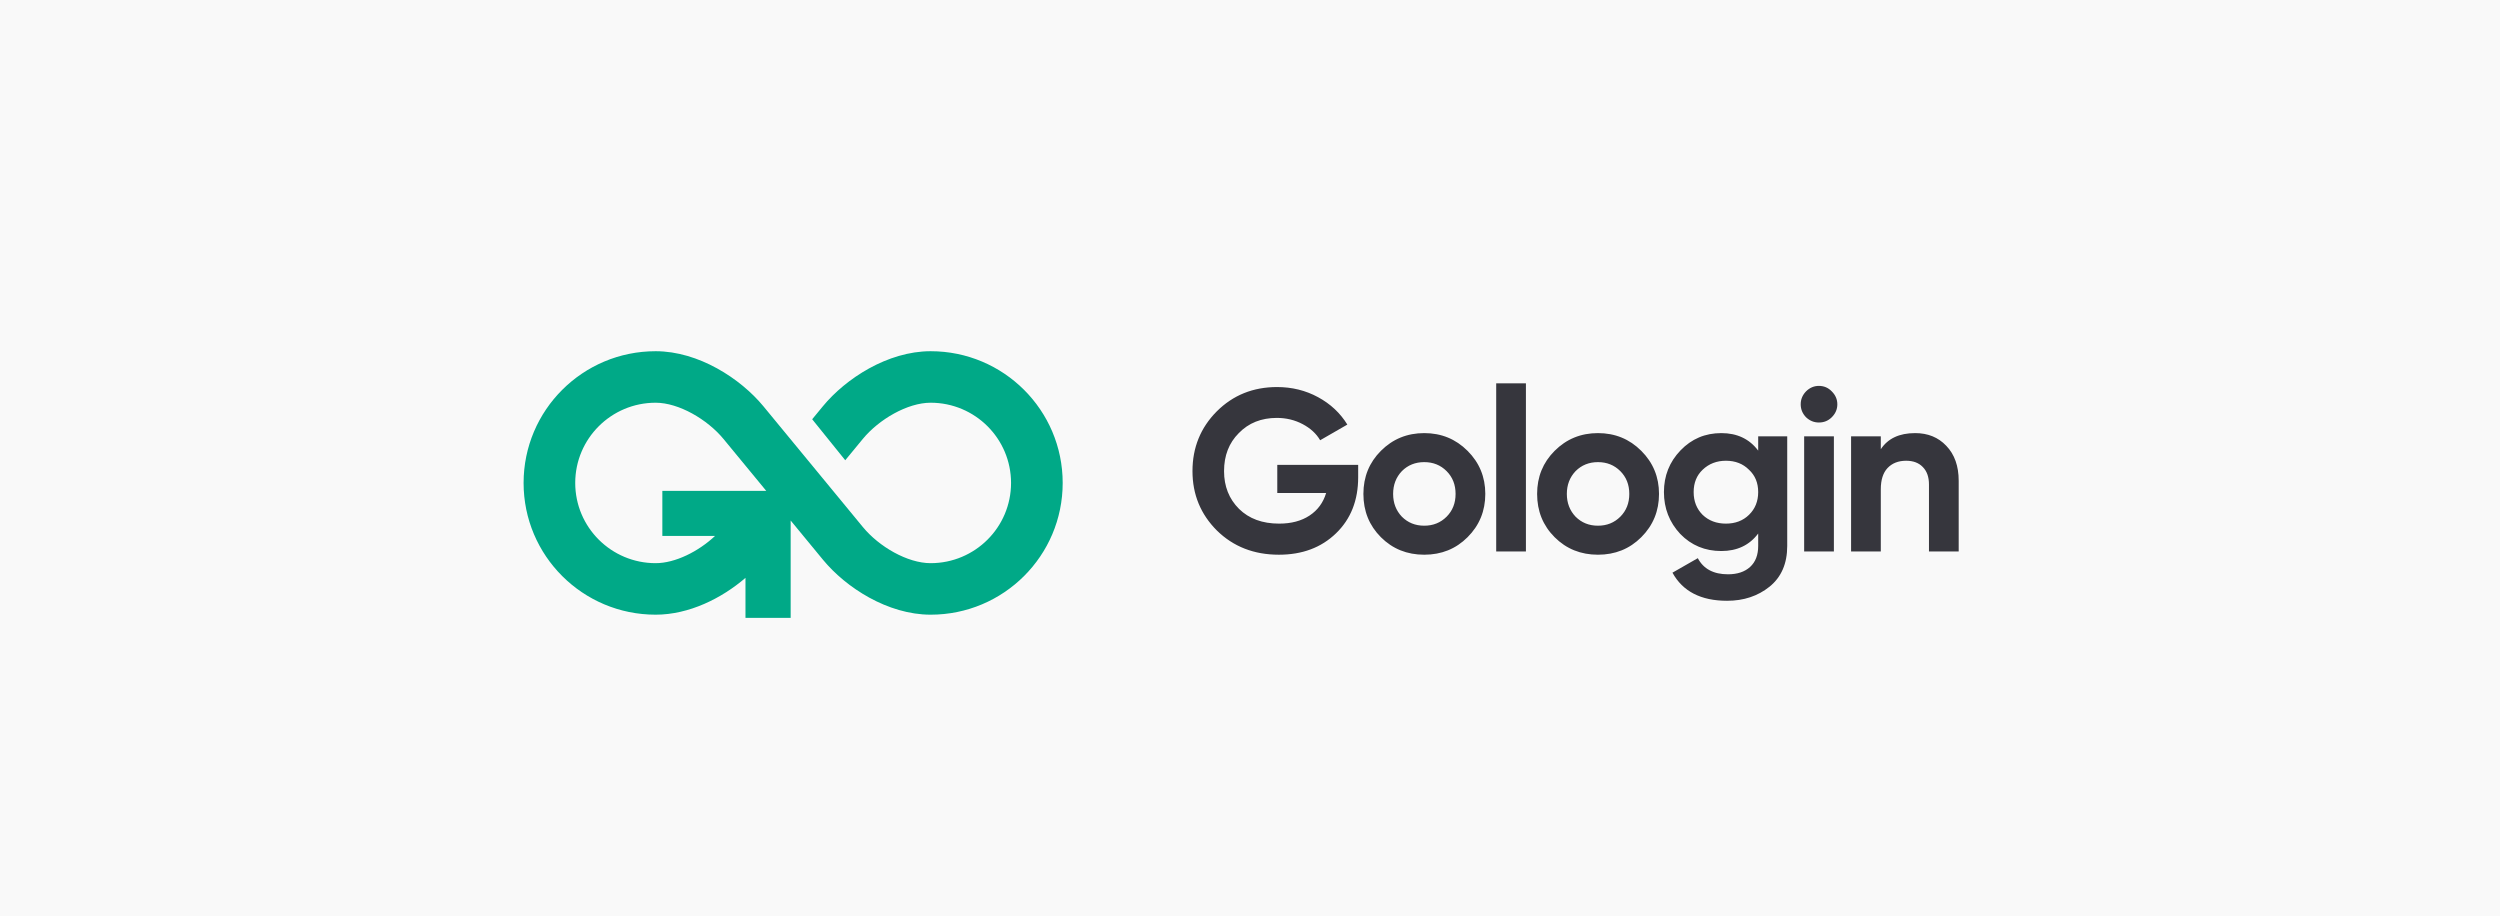
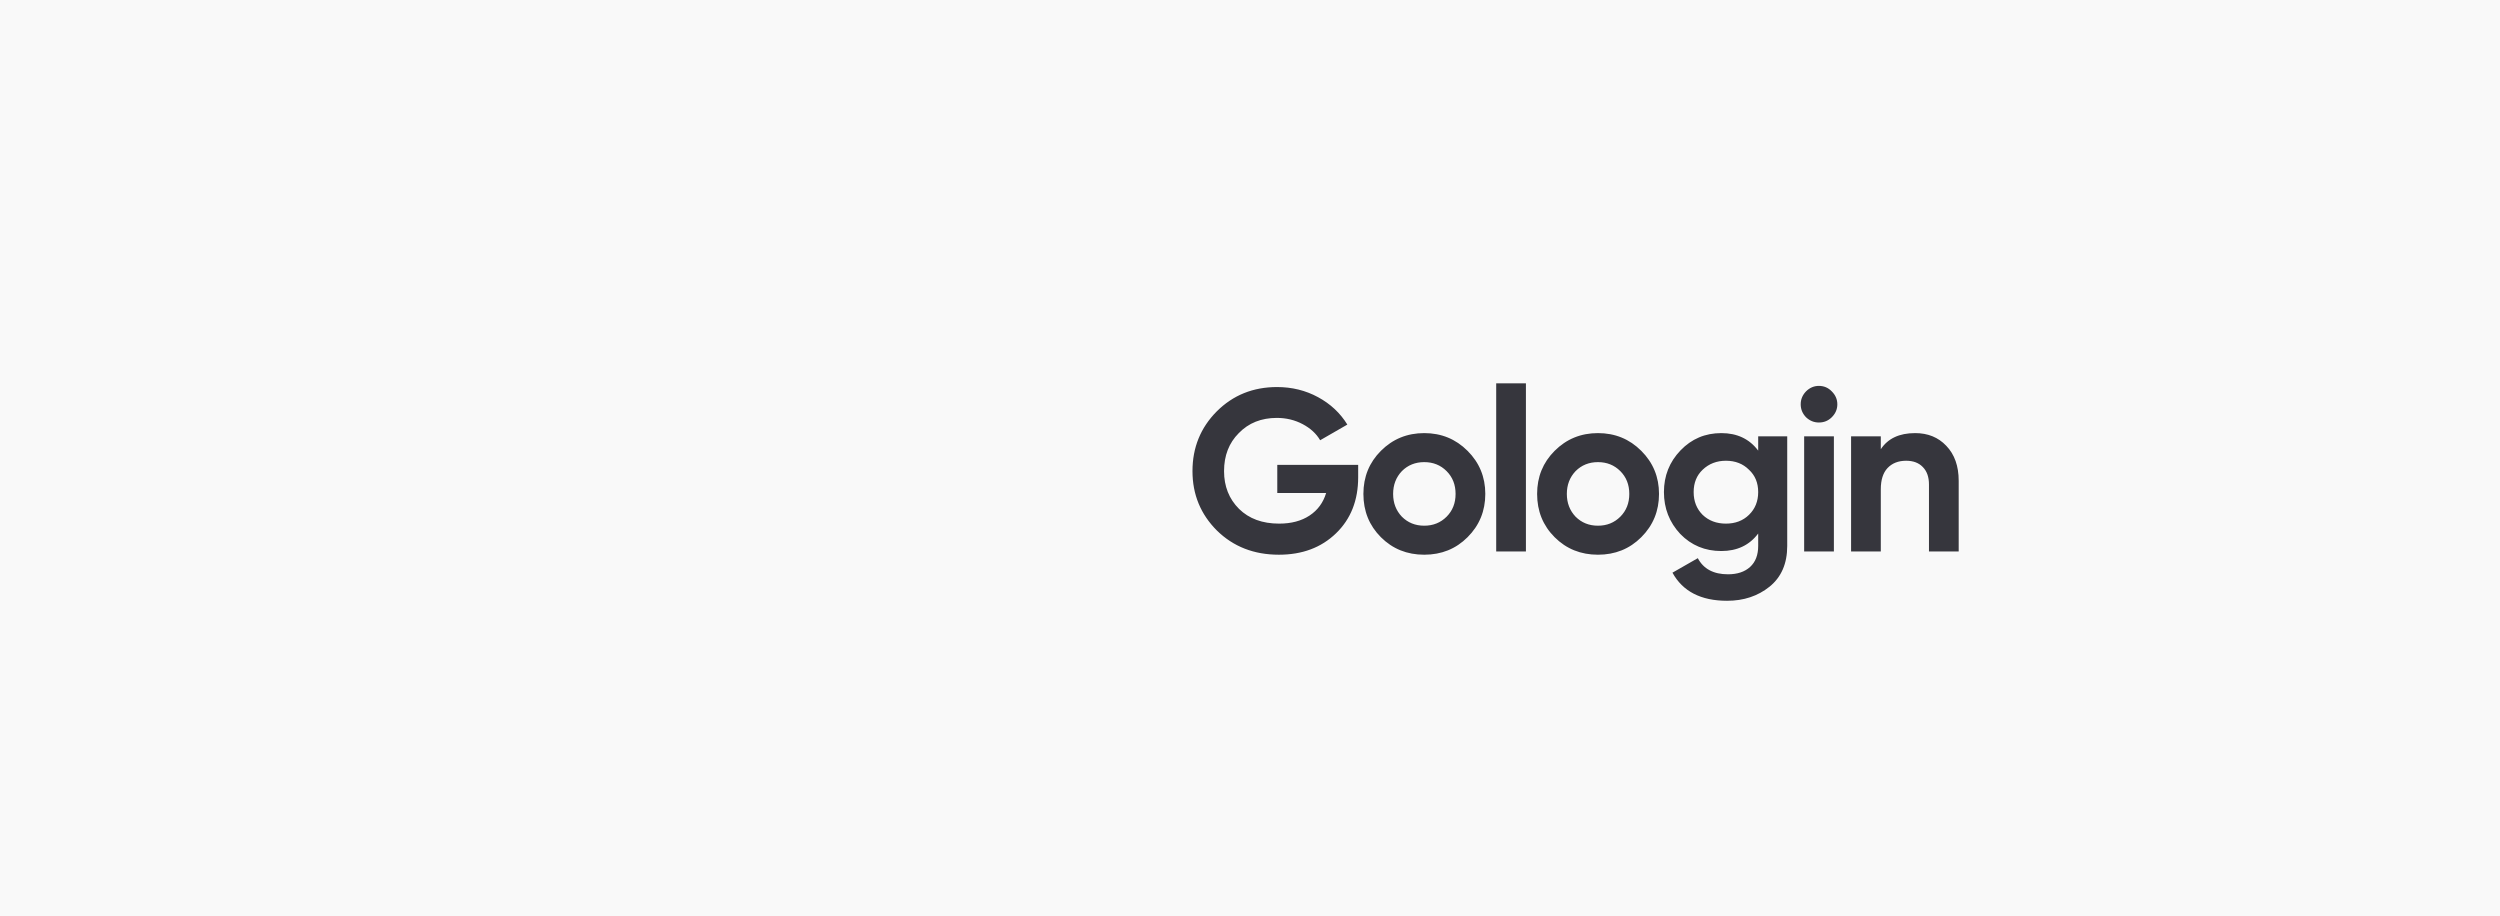
<svg xmlns="http://www.w3.org/2000/svg" width="1927" height="706" viewBox="0 0 1927 706" fill="none">
  <rect width="1927" height="706" fill="#F9F9F9" />
-   <path fill-rule="evenodd" clip-rule="evenodd" d="M403.584 372.256C403.584 316.175 449.154 270.714 505.369 270.714C538.501 270.714 570.851 291.863 588.4 313.119L665.135 406.283C677.587 421.39 699.471 434.091 717.334 434.091C751.567 434.091 779.317 406.406 779.317 372.256C779.317 338.104 751.567 310.42 717.334 310.42C699.488 310.42 677.471 323.239 664.996 338.395L651.517 354.76L626.033 323.157L634.237 313.198C651.8 291.863 684.163 270.714 717.334 270.714C773.548 270.714 819.119 316.175 819.119 372.256C819.119 428.335 773.548 473.797 717.334 473.797C684.21 473.797 651.976 452.839 634.39 431.499L609.442 401.209V476.238H574.616V445.415C556.398 461.12 531.161 473.797 505.369 473.797C449.154 473.797 403.584 428.335 403.584 372.256ZM557.679 338.363L590.613 378.348H510.536V413.09H551.167C538.459 425.027 520.496 434.091 505.369 434.091C471.135 434.091 443.385 406.406 443.385 372.256C443.385 338.104 471.135 310.42 505.369 310.42C523.164 310.42 545.179 323.23 557.668 338.349L557.679 338.363Z" fill="#00A987" />
  <path d="M984.529 358.337H1046.88V367.924C1046.88 385.677 1041.19 400.057 1029.82 411.064C1018.46 422.071 1003.77 427.575 985.773 427.575C966.589 427.575 950.662 421.361 937.991 408.934C925.439 396.388 919.162 381.121 919.162 363.131C919.162 345.023 925.379 329.695 937.813 317.15C950.365 304.605 965.878 298.332 984.352 298.332C995.838 298.332 1006.38 300.936 1015.97 306.143C1025.56 311.351 1033.08 318.393 1038.53 327.269L1017.57 339.342C1014.61 334.253 1010.11 330.11 1004.07 326.914C998.029 323.719 991.397 322.121 984.174 322.121C972.214 322.121 962.444 326.027 954.865 333.838C947.287 341.412 943.497 351.177 943.497 363.131C943.497 374.848 947.346 384.553 955.043 392.246C962.74 399.82 973.043 403.608 985.95 403.608C995.305 403.608 1003.12 401.537 1009.4 397.394C1015.67 393.252 1019.94 387.452 1022.19 379.996H984.529V358.337ZM1131.19 414.082C1122.19 423.077 1111.06 427.575 1097.8 427.575C1084.54 427.575 1073.4 423.077 1064.4 414.082C1055.41 405.088 1050.91 393.962 1050.91 380.706C1050.91 367.569 1055.41 356.503 1064.4 347.508C1073.52 338.394 1084.65 333.838 1097.8 333.838C1110.94 333.838 1122.07 338.394 1131.19 347.508C1140.31 356.621 1144.87 367.687 1144.87 380.706C1144.87 393.844 1140.31 404.969 1131.19 414.082ZM1080.57 398.282C1085.19 402.898 1090.93 405.206 1097.8 405.206C1104.67 405.206 1110.41 402.898 1115.03 398.282C1119.65 393.666 1121.96 387.808 1121.96 380.706C1121.96 373.605 1119.65 367.747 1115.03 363.131C1110.41 358.515 1104.67 356.207 1097.8 356.207C1090.93 356.207 1085.19 358.515 1080.57 363.131C1076.07 367.865 1073.82 373.723 1073.82 380.706C1073.82 387.689 1076.07 393.548 1080.57 398.282ZM1176.18 425.089H1153.27V295.491H1176.18V425.089ZM1265.1 414.082C1256.1 423.077 1244.97 427.575 1231.7 427.575C1218.44 427.575 1207.31 423.077 1198.31 414.082C1189.31 405.088 1184.81 393.962 1184.81 380.706C1184.81 367.569 1189.31 356.503 1198.31 347.508C1207.43 338.394 1218.56 333.838 1231.7 333.838C1244.85 333.838 1255.98 338.394 1265.1 347.508C1274.22 356.621 1278.77 367.687 1278.77 380.706C1278.77 393.844 1274.22 404.969 1265.1 414.082ZM1214.47 398.282C1219.09 402.898 1224.84 405.206 1231.7 405.206C1238.58 405.206 1244.31 402.898 1248.93 398.282C1253.55 393.666 1255.86 387.808 1255.86 380.706C1255.86 373.605 1253.55 367.747 1248.93 363.131C1244.31 358.515 1238.58 356.207 1231.7 356.207C1224.84 356.207 1219.09 358.515 1214.47 363.131C1209.98 367.865 1207.72 373.723 1207.72 380.706C1207.72 387.689 1209.98 393.548 1214.47 398.282ZM1355.21 347.33V336.323H1377.59V420.828C1377.59 434.439 1373.03 444.913 1363.91 452.251C1354.91 459.471 1344.02 463.081 1331.23 463.081C1311.1 463.081 1297.06 455.861 1289.13 441.422L1308.67 430.237C1313.05 438.522 1320.8 442.665 1331.94 442.665C1339.16 442.665 1344.84 440.771 1348.99 436.984C1353.13 433.196 1355.21 427.812 1355.21 420.828V411.242C1348.46 420.236 1338.98 424.734 1326.79 424.734C1314.23 424.734 1303.7 420.355 1295.17 411.597C1286.76 402.602 1282.56 391.831 1282.56 379.286C1282.56 366.741 1286.82 356.029 1295.35 347.153C1303.87 338.276 1314.35 333.838 1326.79 333.838C1338.98 333.838 1348.46 338.336 1355.21 347.33ZM1348.1 396.862C1352.84 392.246 1355.21 386.387 1355.21 379.286C1355.21 372.185 1352.84 366.444 1348.1 362.066C1343.49 357.45 1337.56 355.142 1330.34 355.142C1323.24 355.142 1317.25 357.45 1312.4 362.066C1307.78 366.444 1305.47 372.185 1305.47 379.286C1305.47 386.387 1307.78 392.246 1312.4 396.862C1317.13 401.359 1323.11 403.608 1330.34 403.608C1337.56 403.608 1343.49 401.359 1348.1 396.862ZM1402.01 325.672C1398.23 325.672 1394.9 324.31 1392.06 321.588C1389.34 318.748 1387.98 315.434 1387.98 311.647C1387.98 307.859 1389.34 304.545 1392.06 301.705C1394.9 298.864 1398.23 297.444 1402.01 297.444C1405.92 297.444 1409.24 298.864 1411.96 301.705C1414.8 304.545 1416.22 307.859 1416.22 311.647C1416.22 315.434 1414.8 318.748 1411.96 321.588C1409.24 324.31 1405.92 325.672 1402.01 325.672ZM1413.56 425.089H1390.64V336.323H1413.56V425.089ZM1476.19 333.838C1486.01 333.838 1494.01 337.093 1500.17 343.602C1506.56 350.23 1509.76 359.225 1509.76 370.587V425.089H1486.85V373.428C1486.85 367.628 1485.25 363.131 1482.05 359.935C1478.97 356.74 1474.71 355.142 1469.26 355.142C1463.22 355.142 1458.43 357.035 1454.87 360.823C1451.44 364.492 1449.72 369.936 1449.72 377.156V425.089H1426.81V336.323H1449.72V346.265C1455.17 337.981 1463.99 333.838 1476.19 333.838Z" fill="#36363D" />
</svg>